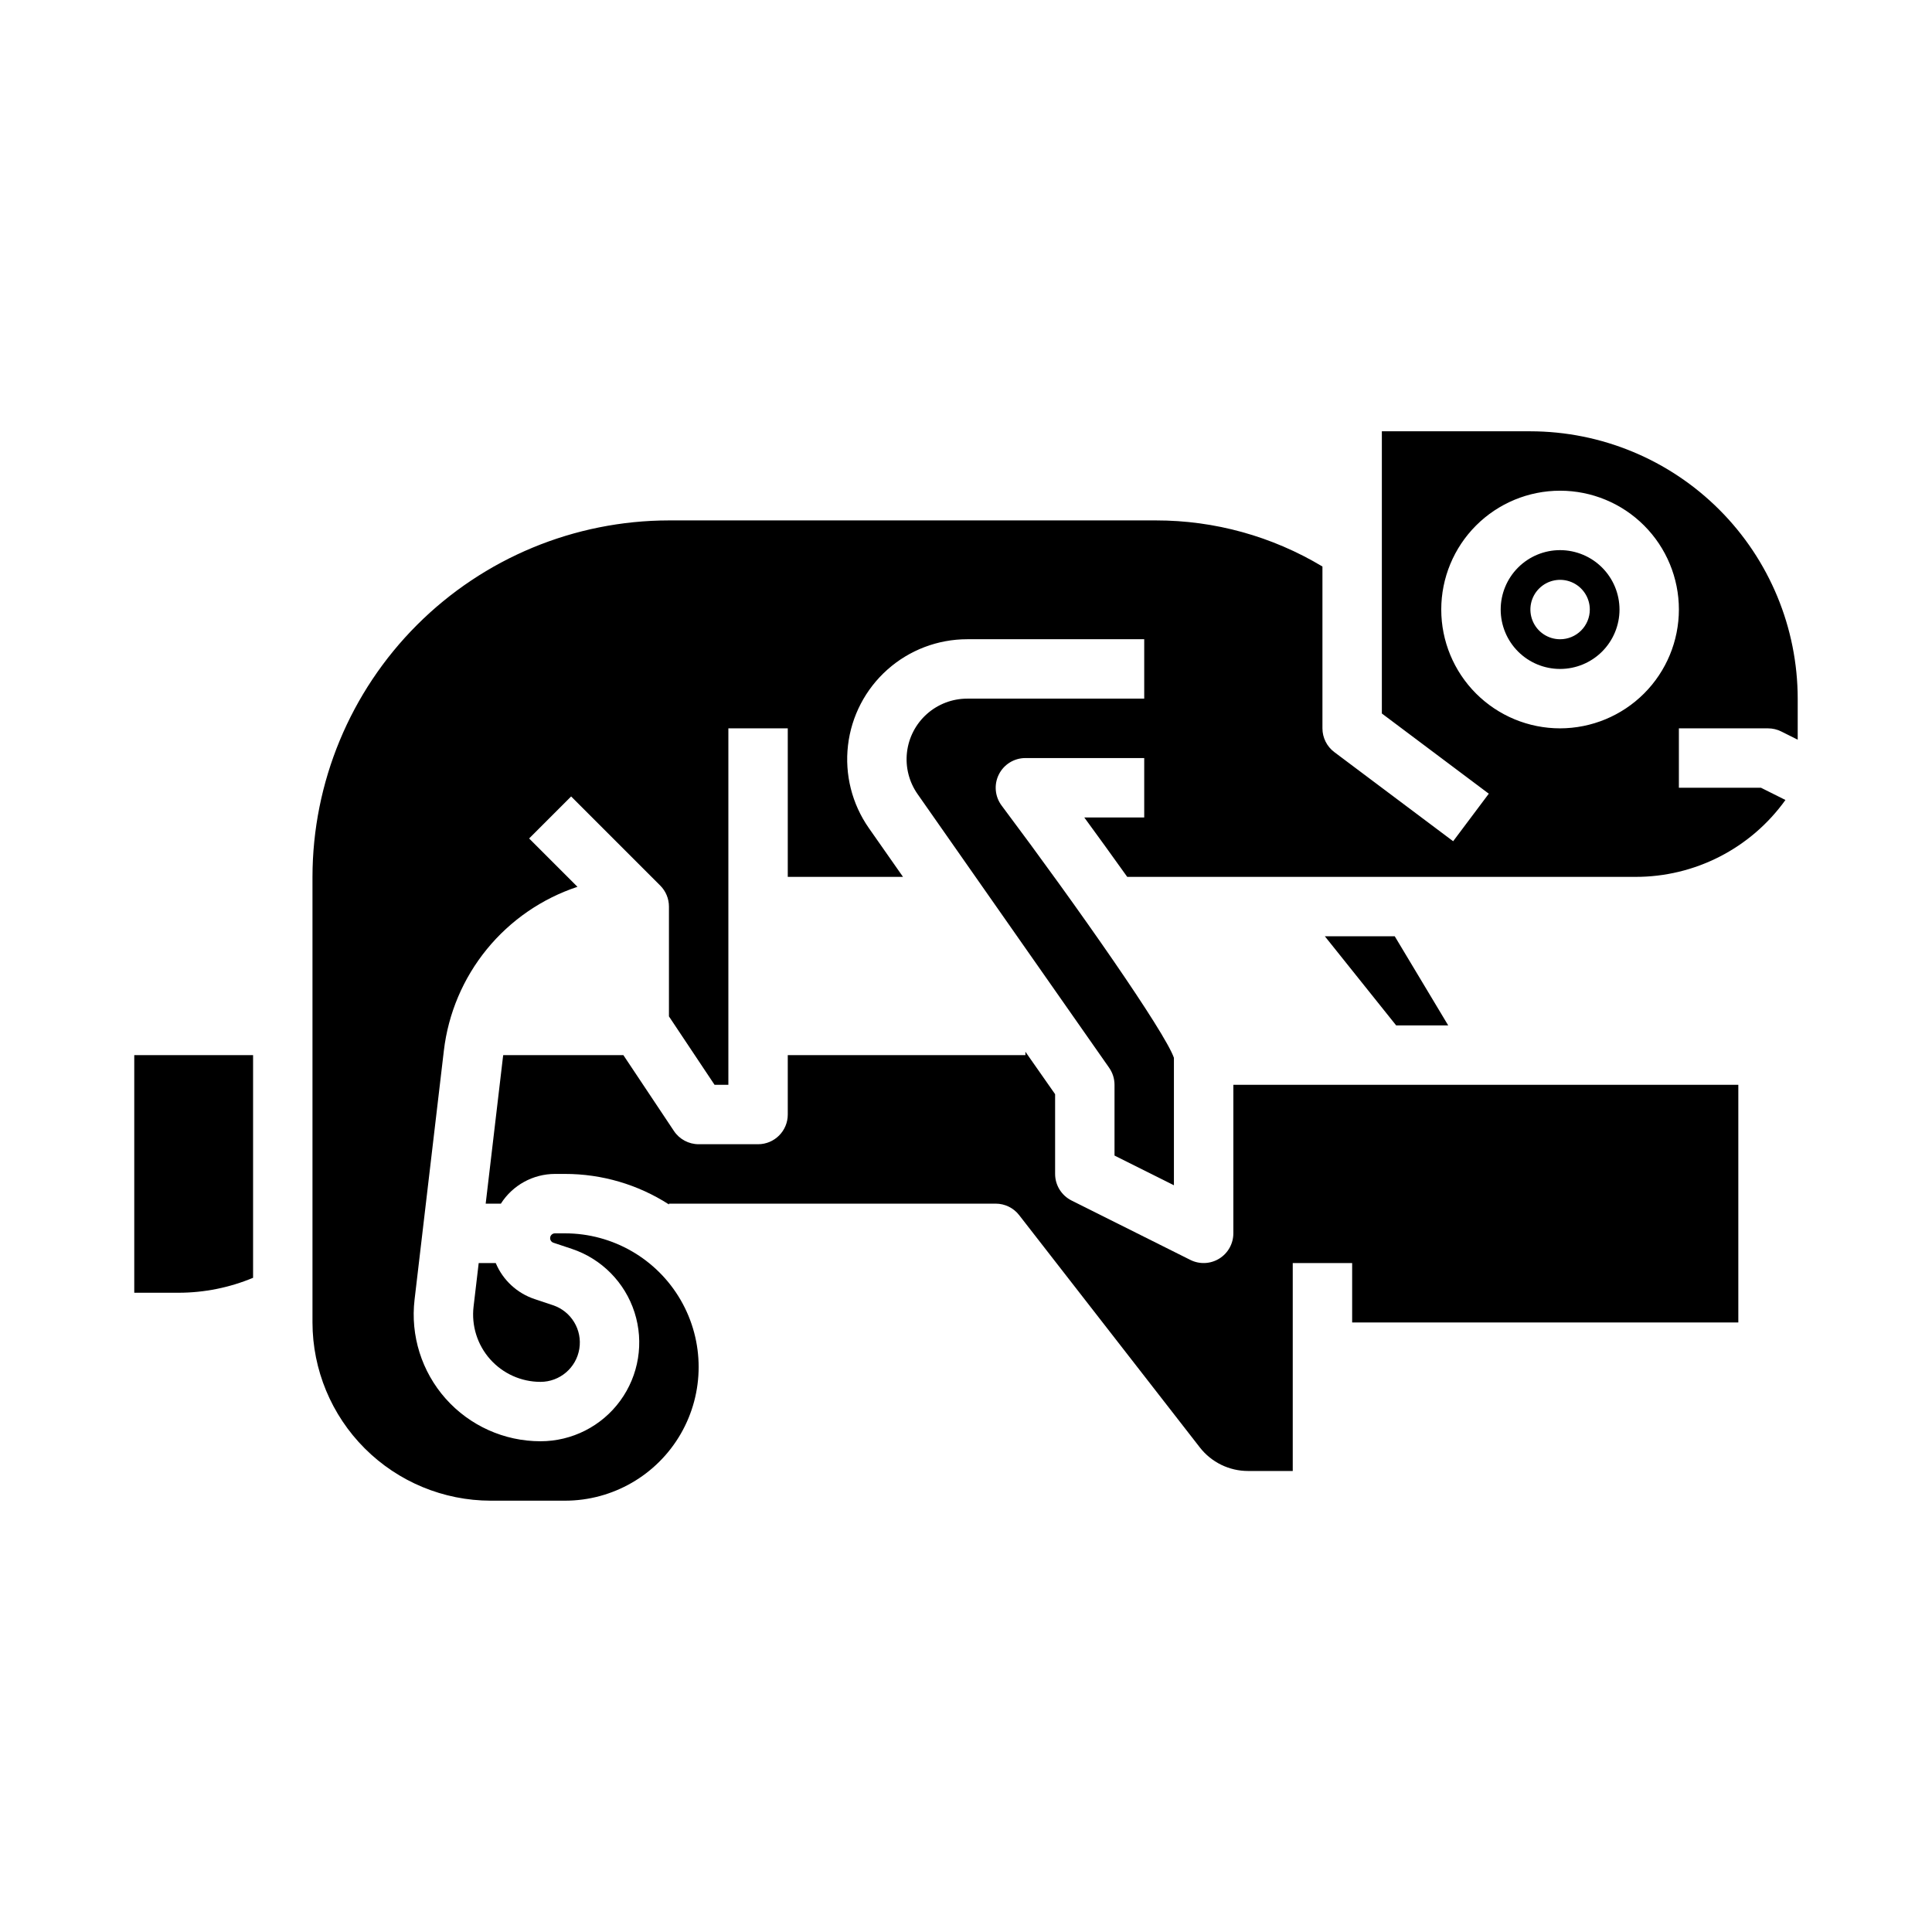
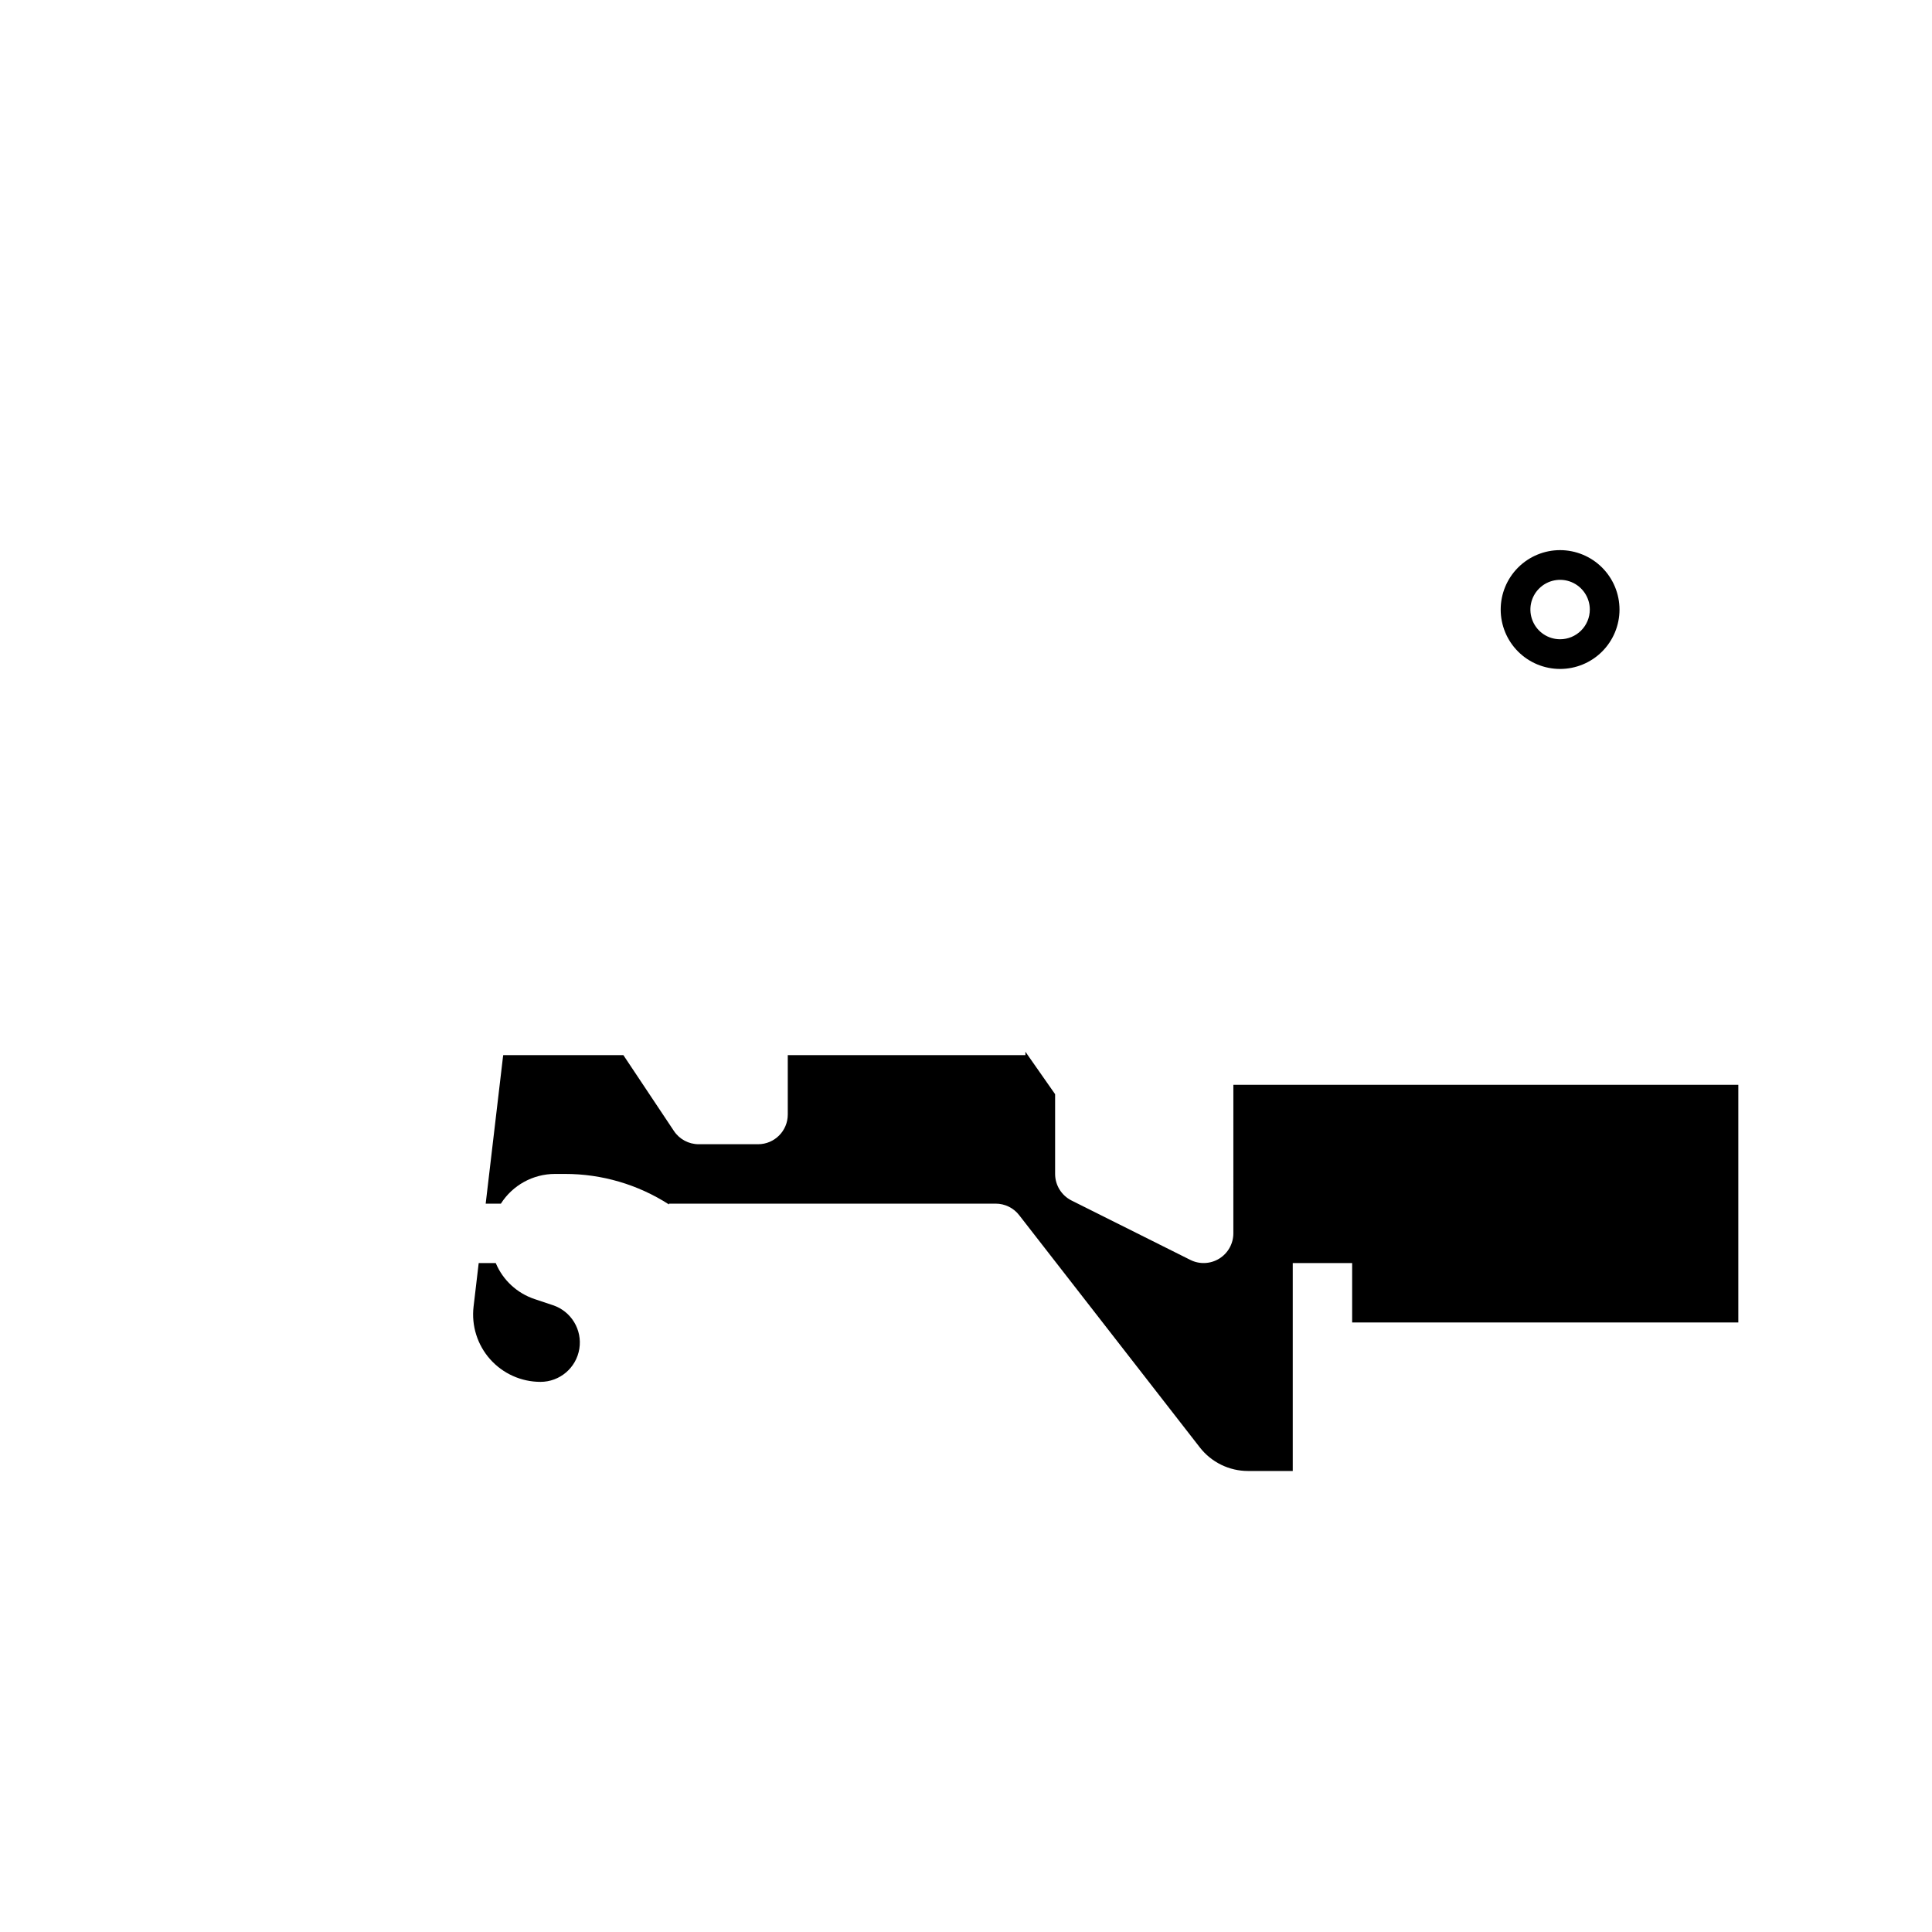
<svg xmlns="http://www.w3.org/2000/svg" fill="#000000" width="800px" height="800px" version="1.1" viewBox="144 144 512 512">
  <g>
    <path d="m470.85 470.85c0 2.727-1.414 5.262-3.734 6.695-2.32 1.434-5.219 1.566-7.66 0.344l-31.488-15.742c-2.664-1.336-4.352-4.059-4.352-7.043v-21.133l-7.871-11.246v0.891h-62.977v15.746c0 4.348-3.523 7.871-7.871 7.871h-15.746c-2.629 0-5.09-1.316-6.547-3.504l-13.406-20.113h-31.836c-0.031 0.219-0.066 0.43-0.09 0.648l-4.559 38.715h4.027c3.117-4.898 8.523-7.867 14.328-7.875h2.66c9.77-0.008 19.336 2.801 27.551 8.086v-0.211h86.594c2.43 0 4.723 1.121 6.211 3.039l47.855 61.527c3.074 3.973 7.82 6.297 12.844 6.281h11.809v-55.105h15.742v15.742h102.34v-62.973h-133.82z" />
    <path d="m270.86 478.72-1.359 11.543c-0.594 5.066 1.004 10.145 4.391 13.953 3.391 3.812 8.246 5.992 13.344 5.992 5.113 0 9.473-3.707 10.293-8.758 0.82-5.047-2.144-9.945-6.996-11.559l-4.848-1.617v-0.004c-4.652-1.547-8.414-5.027-10.309-9.551z" />
-     <path d="m179.58 486.59h11.809c6.758-0.012 13.445-1.359 19.68-3.961v-59.016h-31.488z" />
    <path d="m557.44 289.79c-4.176 0-8.18 1.66-11.133 4.613-2.949 2.953-4.609 6.957-4.609 11.133 0 4.176 1.66 8.18 4.609 11.133 2.953 2.953 6.957 4.609 11.133 4.609s8.18-1.656 11.133-4.609c2.953-2.953 4.613-6.957 4.613-11.133-0.004-4.176-1.664-8.176-4.617-11.129-2.953-2.949-6.953-4.609-11.129-4.617zm0 23.617c-3.184 0-6.055-1.918-7.269-4.859-1.219-2.941-0.547-6.328 1.703-8.578 2.254-2.254 5.641-2.926 8.582-1.707s4.859 4.09 4.859 7.273c0 2.086-0.832 4.09-2.309 5.566-1.477 1.477-3.477 2.305-5.566 2.305z" />
-     <path d="m513.62 392.12h-18.523l18.895 23.617h13.797z" />
-     <path d="m612.54 337.02c1.223 0 2.43 0.285 3.519 0.832l4.352 2.172v-10.879c-0.02-18.781-7.492-36.789-20.773-50.07-13.281-13.285-31.289-20.754-50.074-20.777h-39.359v74.785l28.34 21.254-9.445 12.598-31.488-23.617c-1.984-1.488-3.152-3.82-3.152-6.297v-42.887c-13.324-8.008-28.578-12.23-44.125-12.219h-129.06c-25.043 0.027-49.055 9.988-66.766 27.699-17.707 17.711-27.668 41.719-27.699 66.766v118.08c0.016 12.523 4.996 24.531 13.852 33.383 8.855 8.855 20.859 13.836 33.383 13.852h19.68c12.656 0 24.352-6.754 30.68-17.711 6.324-10.961 6.324-24.465 0-35.426-6.328-10.961-18.023-17.711-30.68-17.711h-2.66c-0.625 0-1.16 0.453-1.258 1.07-0.102 0.621 0.262 1.219 0.855 1.418l4.848 1.617c7.926 2.641 14.113 8.91 16.656 16.867 2.539 7.957 1.129 16.652-3.801 23.398-4.926 6.746-12.777 10.73-21.133 10.73-9.594 0-18.73-4.102-25.109-11.27-6.375-7.172-9.383-16.727-8.262-26.254l7.766-66c1.16-9.855 5.109-19.172 11.383-26.863 6.269-7.688 14.605-13.426 24.023-16.547l-12.812-12.812 11.133-11.133 23.617 23.617c1.477 1.477 2.305 3.481 2.305 5.566v29.105l12.086 18.129h3.66v-94.465h15.742v39.359h30.539l-9.043-12.918c-4.473-6.391-6.441-14.195-5.535-21.941 0.906-7.746 4.625-14.887 10.449-20.07s13.352-8.047 21.148-8.047h46.906v15.742h-46.906c-3.938 0-7.742 1.449-10.684 4.066-2.941 2.617-4.82 6.227-5.277 10.137-0.457 3.914 0.539 7.856 2.797 11.082l50.777 72.539h-0.004c0.93 1.324 1.426 2.898 1.426 4.516v18.75l15.742 7.871v-33.781c-2.449-6.953-25.359-39.773-45.656-66.84-1.789-2.383-2.078-5.574-0.742-8.242 1.332-2.668 4.059-4.352 7.039-4.352h31.488v15.742h-15.883c3.348 4.574 7.309 10.035 11.379 15.742l134.61 0.004c15.789 0.055 30.629-7.539 39.824-20.379l-6.481-3.238h-21.758v-15.742zm-55.105 0c-8.352 0-16.359-3.32-22.266-9.223-5.902-5.906-9.223-13.914-9.223-22.266 0-8.352 3.32-16.359 9.223-22.266 5.906-5.906 13.914-9.223 22.266-9.223s16.363 3.316 22.266 9.223c5.906 5.906 9.223 13.914 9.223 22.266-0.008 8.348-3.328 16.352-9.23 22.254-5.906 5.902-13.906 9.223-22.258 9.234z" />
  </g>
</svg>